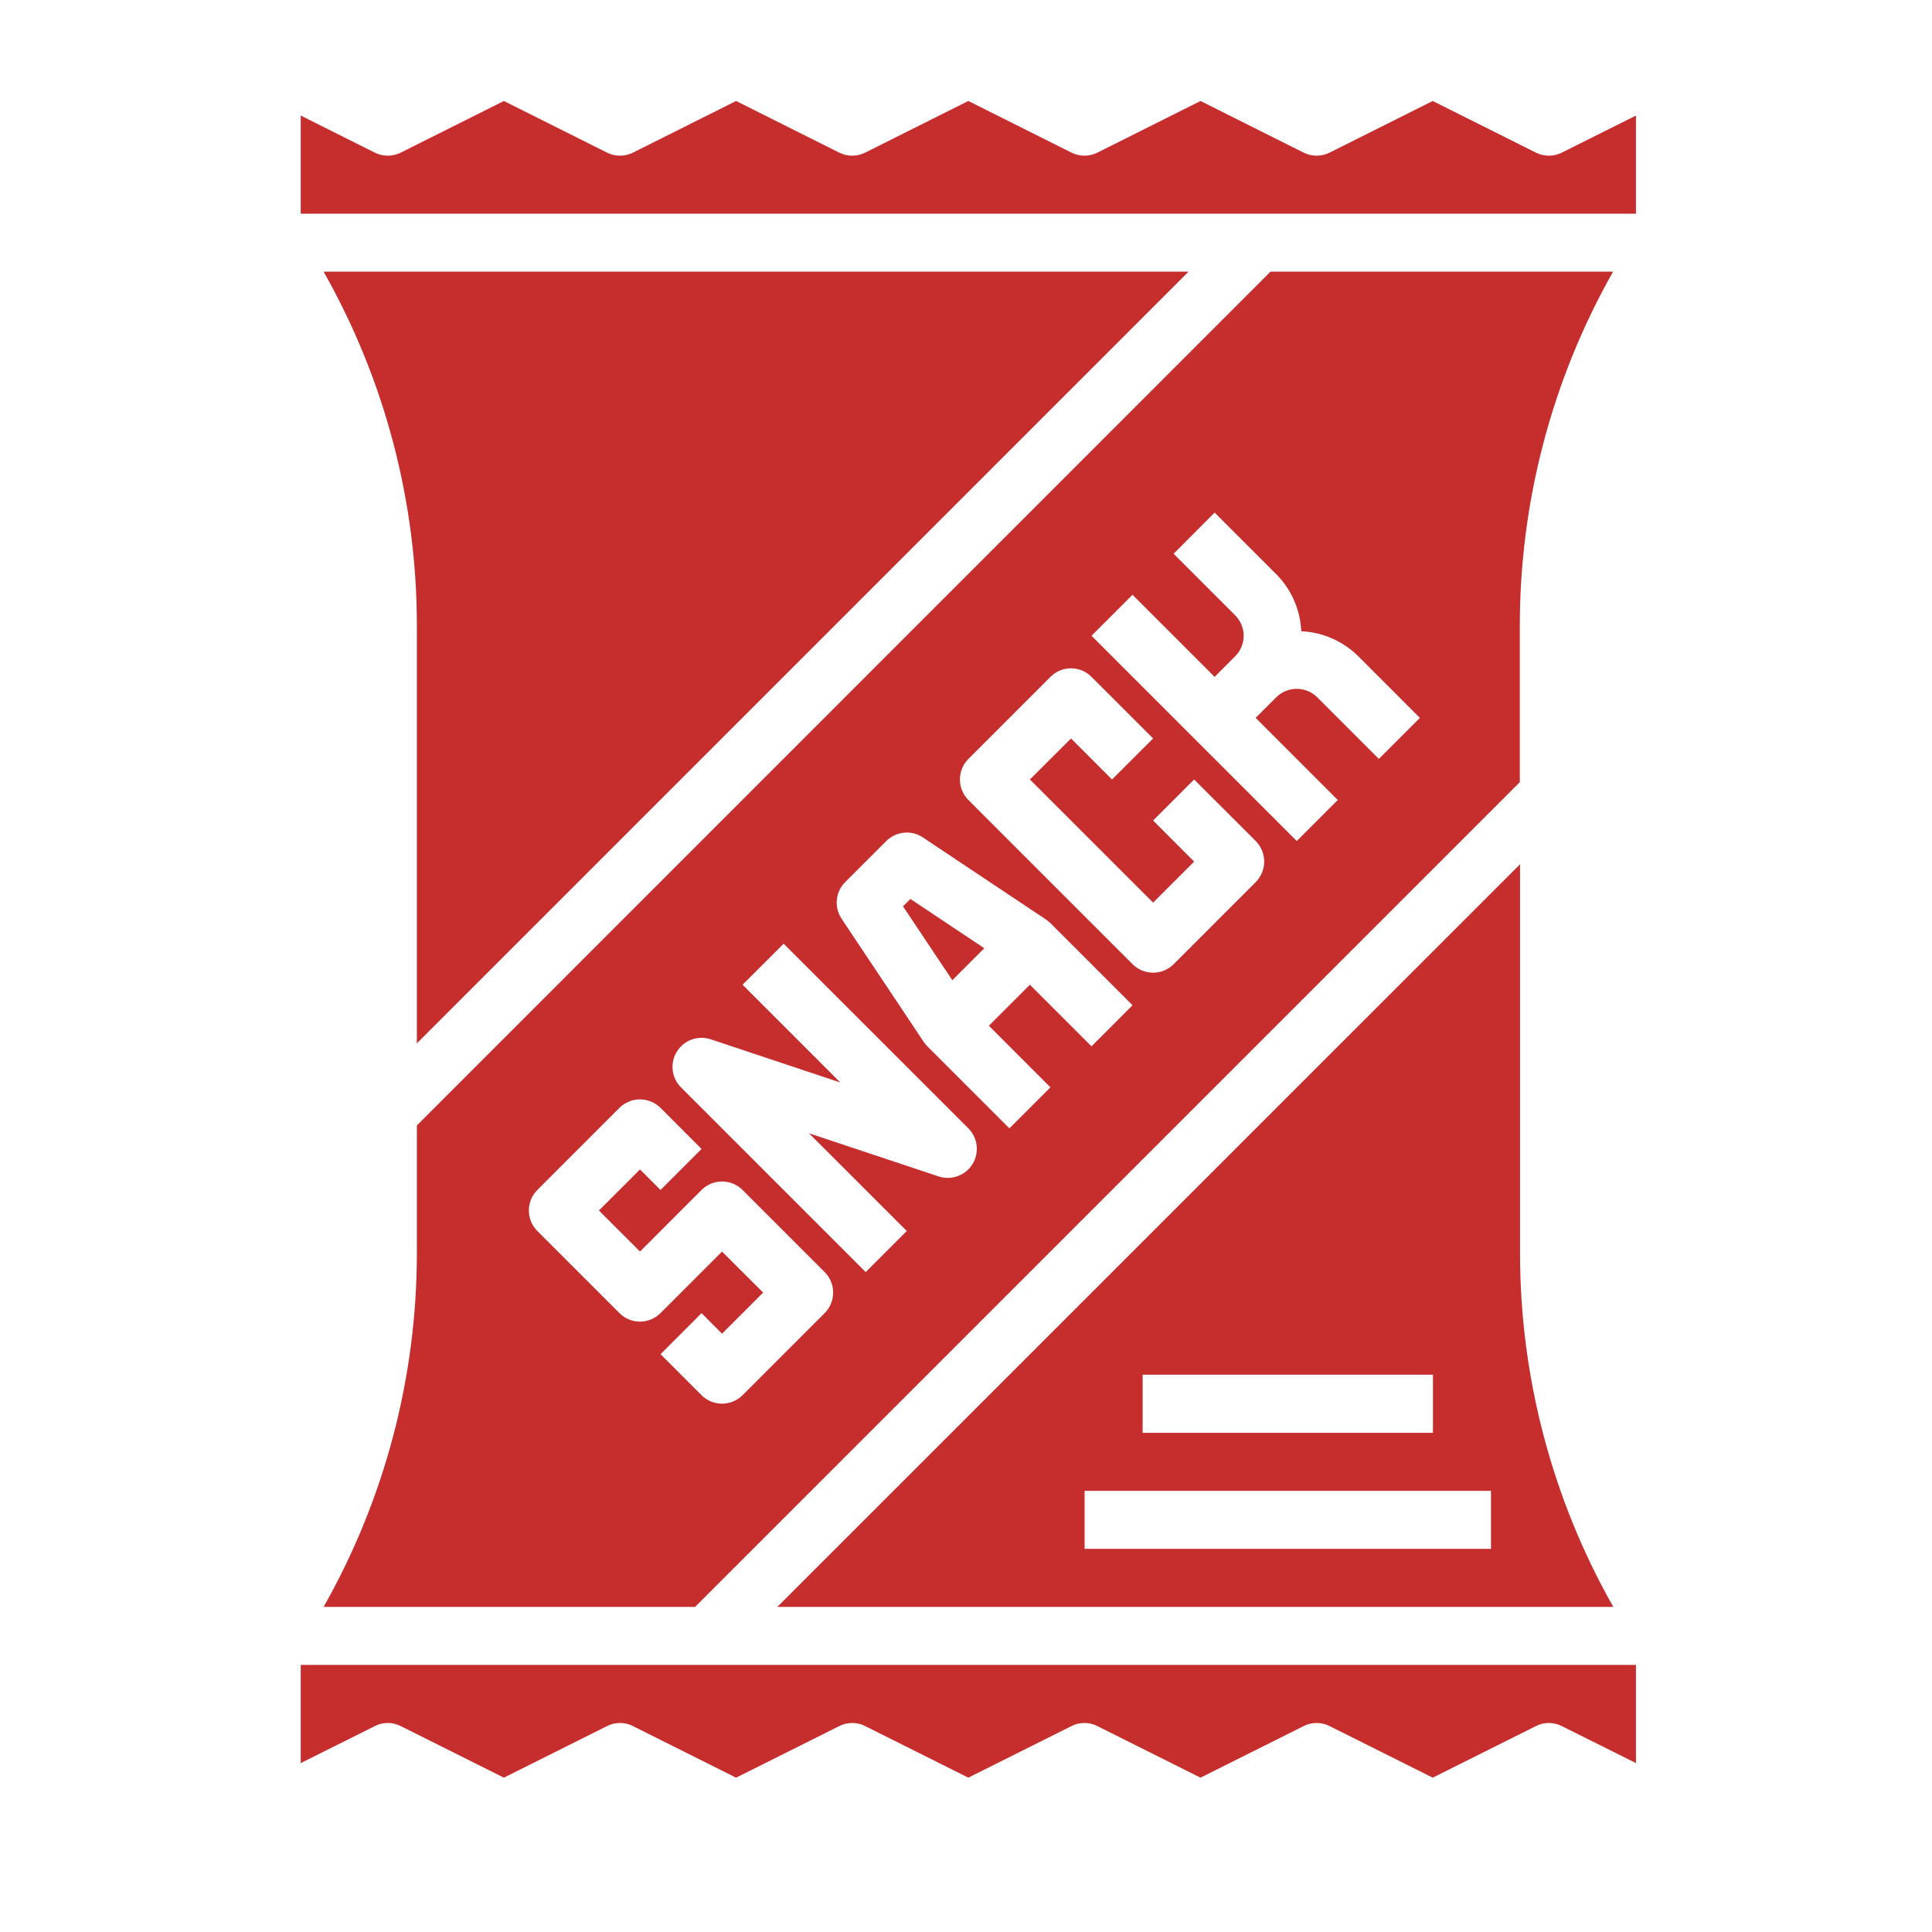
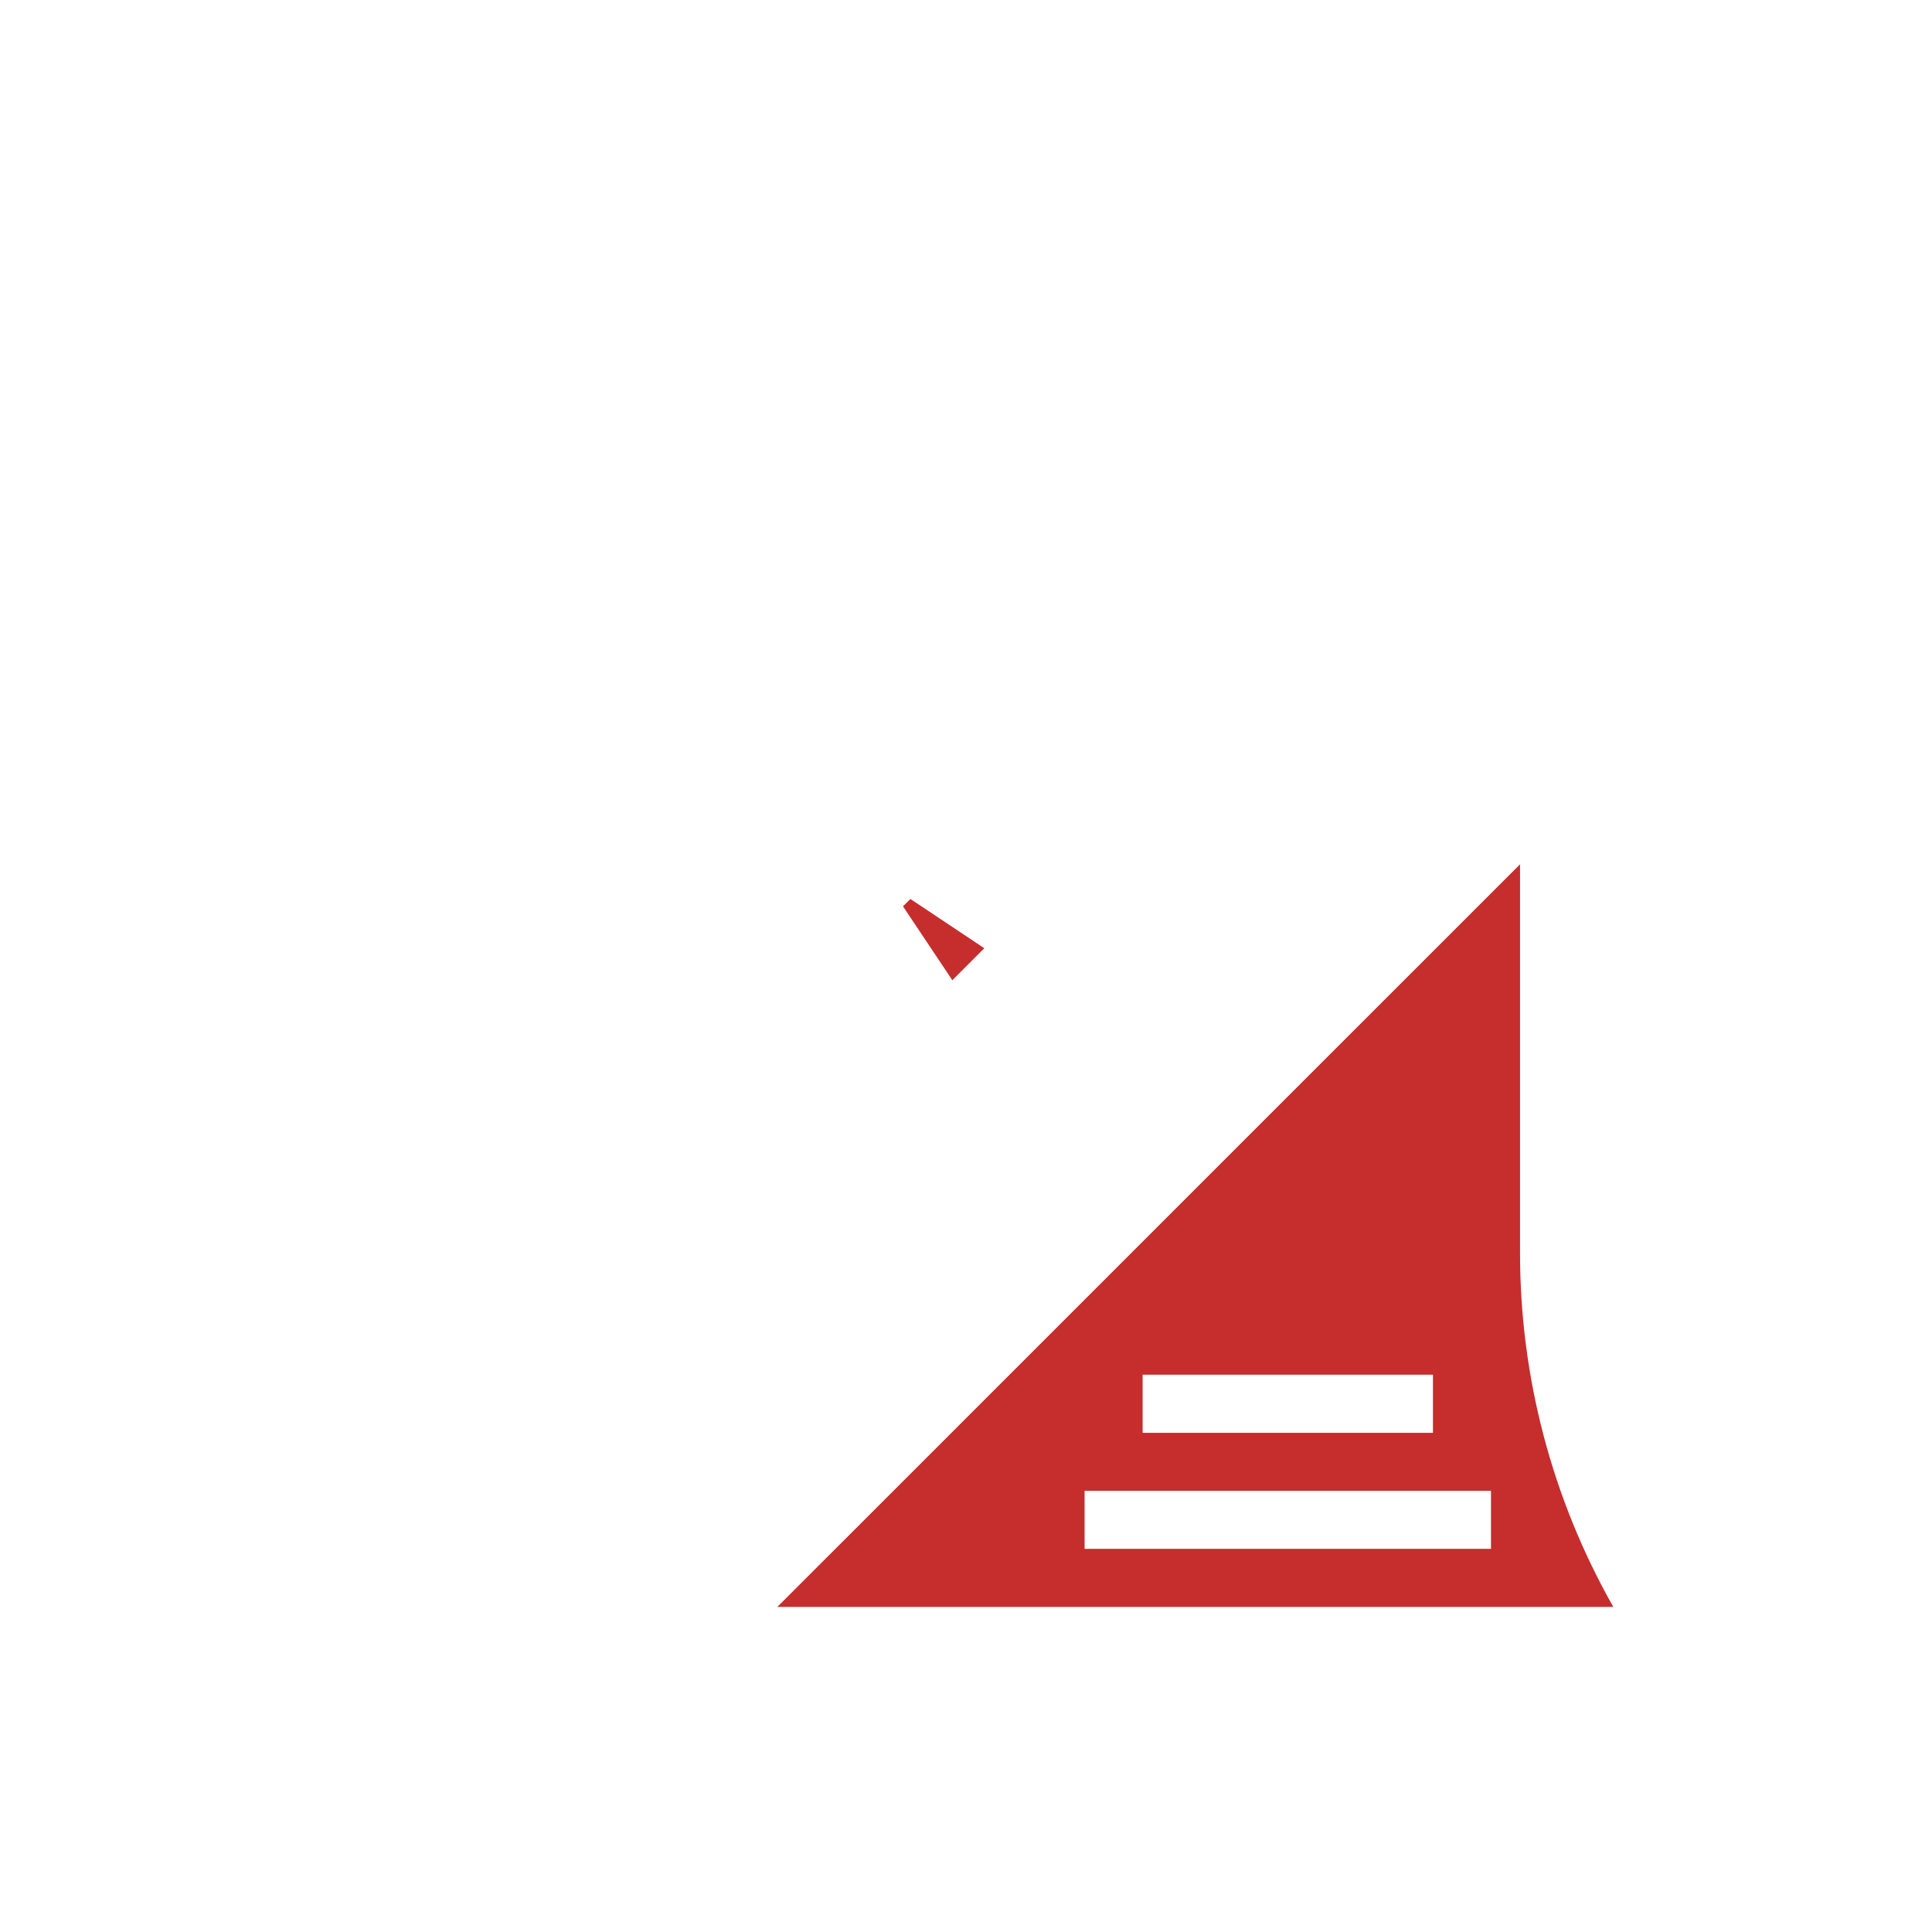
<svg xmlns="http://www.w3.org/2000/svg" width="26" height="26" viewBox="0 0 26 26" fill="none">
-   <path d="M9.354 21.625L20.453 10.526V8.426C20.452 6.754 20.884 5.111 21.708 3.656H17.098L5.61 15.146V16.855C5.612 18.527 5.179 20.17 4.355 21.625H9.354ZM15.241 8.004L16.346 9.109L16.622 8.832C16.695 8.759 16.737 8.66 16.737 8.556C16.737 8.453 16.695 8.353 16.622 8.28L15.794 7.452L16.346 6.898L17.175 7.727C17.379 7.932 17.499 8.206 17.512 8.495C17.801 8.508 18.074 8.628 18.28 8.832L19.108 9.661L18.556 10.213L17.727 9.384C17.691 9.348 17.648 9.319 17.601 9.3C17.553 9.28 17.502 9.27 17.451 9.27C17.4 9.27 17.349 9.28 17.301 9.3C17.254 9.319 17.211 9.348 17.175 9.384L16.898 9.661L18.003 10.766L17.451 11.318L14.689 8.556L15.241 8.004ZM13.032 10.214L14.137 9.109C14.21 9.035 14.309 8.994 14.413 8.994C14.517 8.994 14.616 9.035 14.689 9.109L15.518 9.938L14.965 10.49L14.413 9.938L13.86 10.49L15.518 12.147L16.07 11.595L15.518 11.042L16.07 10.49L16.899 11.318C16.972 11.392 17.013 11.491 17.013 11.595C17.013 11.698 16.972 11.797 16.899 11.871L15.794 12.976C15.721 13.049 15.621 13.09 15.518 13.09C15.414 13.09 15.315 13.049 15.242 12.976L13.032 10.766C12.959 10.692 12.918 10.593 12.918 10.49C12.918 10.386 12.959 10.287 13.032 10.214ZM11.374 11.871L11.927 11.318C11.991 11.255 12.075 11.215 12.165 11.206C12.255 11.197 12.345 11.219 12.42 11.27L14.077 12.375C14.098 12.389 14.118 12.405 14.136 12.423L15.241 13.528L14.689 14.081L13.86 13.252L13.308 13.804L14.136 14.633L13.584 15.185L12.479 14.08C12.461 14.062 12.445 14.042 12.431 14.021L11.325 12.363C11.275 12.288 11.253 12.198 11.262 12.108C11.271 12.018 11.31 11.934 11.374 11.871ZM9.109 14.152C9.155 14.077 9.225 14.02 9.308 13.99C9.391 13.96 9.481 13.959 9.564 13.986L11.309 14.568L9.993 13.252L10.546 12.7L13.032 15.185C13.094 15.248 13.133 15.329 13.143 15.416C13.153 15.504 13.133 15.592 13.087 15.667C13.041 15.741 12.971 15.798 12.888 15.828C12.806 15.858 12.715 15.86 12.632 15.832L10.887 15.251L12.203 16.566L11.65 17.119L9.164 14.633C9.102 14.571 9.063 14.489 9.053 14.402C9.043 14.315 9.062 14.226 9.109 14.152ZM7.231 16.014L8.336 14.909C8.372 14.873 8.415 14.844 8.463 14.825C8.51 14.805 8.561 14.795 8.612 14.795C8.664 14.795 8.714 14.805 8.762 14.825C8.809 14.844 8.852 14.873 8.889 14.909L9.441 15.462L8.889 16.014L8.613 15.738L8.06 16.29L8.613 16.843L9.441 16.014C9.514 15.941 9.614 15.9 9.717 15.9C9.821 15.9 9.92 15.941 9.993 16.014L11.098 17.119C11.171 17.192 11.212 17.291 11.212 17.395C11.212 17.498 11.171 17.598 11.098 17.671L9.993 18.776C9.92 18.849 9.821 18.89 9.717 18.89C9.614 18.89 9.514 18.849 9.441 18.776L8.889 18.224L9.441 17.672L9.717 17.948L10.27 17.395L9.717 16.843L8.889 17.671C8.852 17.707 8.809 17.736 8.762 17.756C8.714 17.776 8.664 17.786 8.612 17.786C8.561 17.786 8.51 17.776 8.463 17.756C8.415 17.736 8.372 17.707 8.336 17.671L7.231 16.566C7.158 16.493 7.117 16.394 7.117 16.29C7.117 16.187 7.158 16.087 7.231 16.014Z" fill="#C62D2D" />
  <path d="M13.246 12.761L12.252 12.098L12.152 12.197L12.816 13.191L13.246 12.761Z" fill="#C62D2D" />
-   <path d="M15.995 3.656H4.355C5.179 5.111 5.612 6.754 5.61 8.426V14.041L15.995 3.656Z" fill="#C62D2D" />
-   <path d="M4.047 23.727L5.044 23.229C5.098 23.201 5.158 23.187 5.219 23.187C5.279 23.187 5.339 23.201 5.393 23.229L6.781 23.923L8.169 23.229C8.223 23.201 8.283 23.187 8.344 23.187C8.404 23.187 8.464 23.201 8.518 23.229L9.906 23.923L11.294 23.229C11.348 23.201 11.408 23.187 11.469 23.187C11.529 23.187 11.589 23.201 11.643 23.229L13.031 23.923L14.419 23.229C14.473 23.201 14.533 23.187 14.594 23.187C14.654 23.187 14.714 23.201 14.768 23.229L16.156 23.923L17.544 23.229C17.598 23.201 17.658 23.187 17.719 23.187C17.779 23.187 17.839 23.201 17.893 23.229L19.281 23.923L20.669 23.229C20.723 23.201 20.783 23.187 20.844 23.187C20.904 23.187 20.964 23.201 21.018 23.229L22.016 23.727V22.406H4.047V23.727Z" fill="#C62D2D" />
-   <path d="M21.018 2.054C20.964 2.081 20.904 2.095 20.844 2.095C20.783 2.095 20.723 2.081 20.669 2.054L19.281 1.359L17.893 2.054C17.839 2.081 17.779 2.095 17.719 2.095C17.658 2.095 17.598 2.081 17.544 2.054L16.156 1.359L14.768 2.054C14.714 2.081 14.654 2.095 14.594 2.095C14.533 2.095 14.473 2.081 14.419 2.054L13.031 1.359L11.643 2.054C11.589 2.081 11.529 2.095 11.469 2.095C11.408 2.095 11.348 2.081 11.294 2.054L9.906 1.359L8.518 2.054C8.464 2.081 8.404 2.095 8.344 2.095C8.283 2.095 8.223 2.081 8.169 2.054L6.781 1.359L5.393 2.054C5.339 2.081 5.279 2.095 5.219 2.095C5.158 2.095 5.098 2.081 5.044 2.054L4.047 1.555V2.876H22.016V1.555L21.018 2.054Z" fill="#C62D2D" />
  <path d="M10.461 21.625H21.711C20.887 20.171 20.454 18.527 20.456 16.855V11.631L10.461 21.625ZM15.377 18.5H19.284V19.282H15.377V18.5ZM20.065 20.844H14.596V20.063H20.065V20.844Z" fill="#C62D2D" />
</svg>